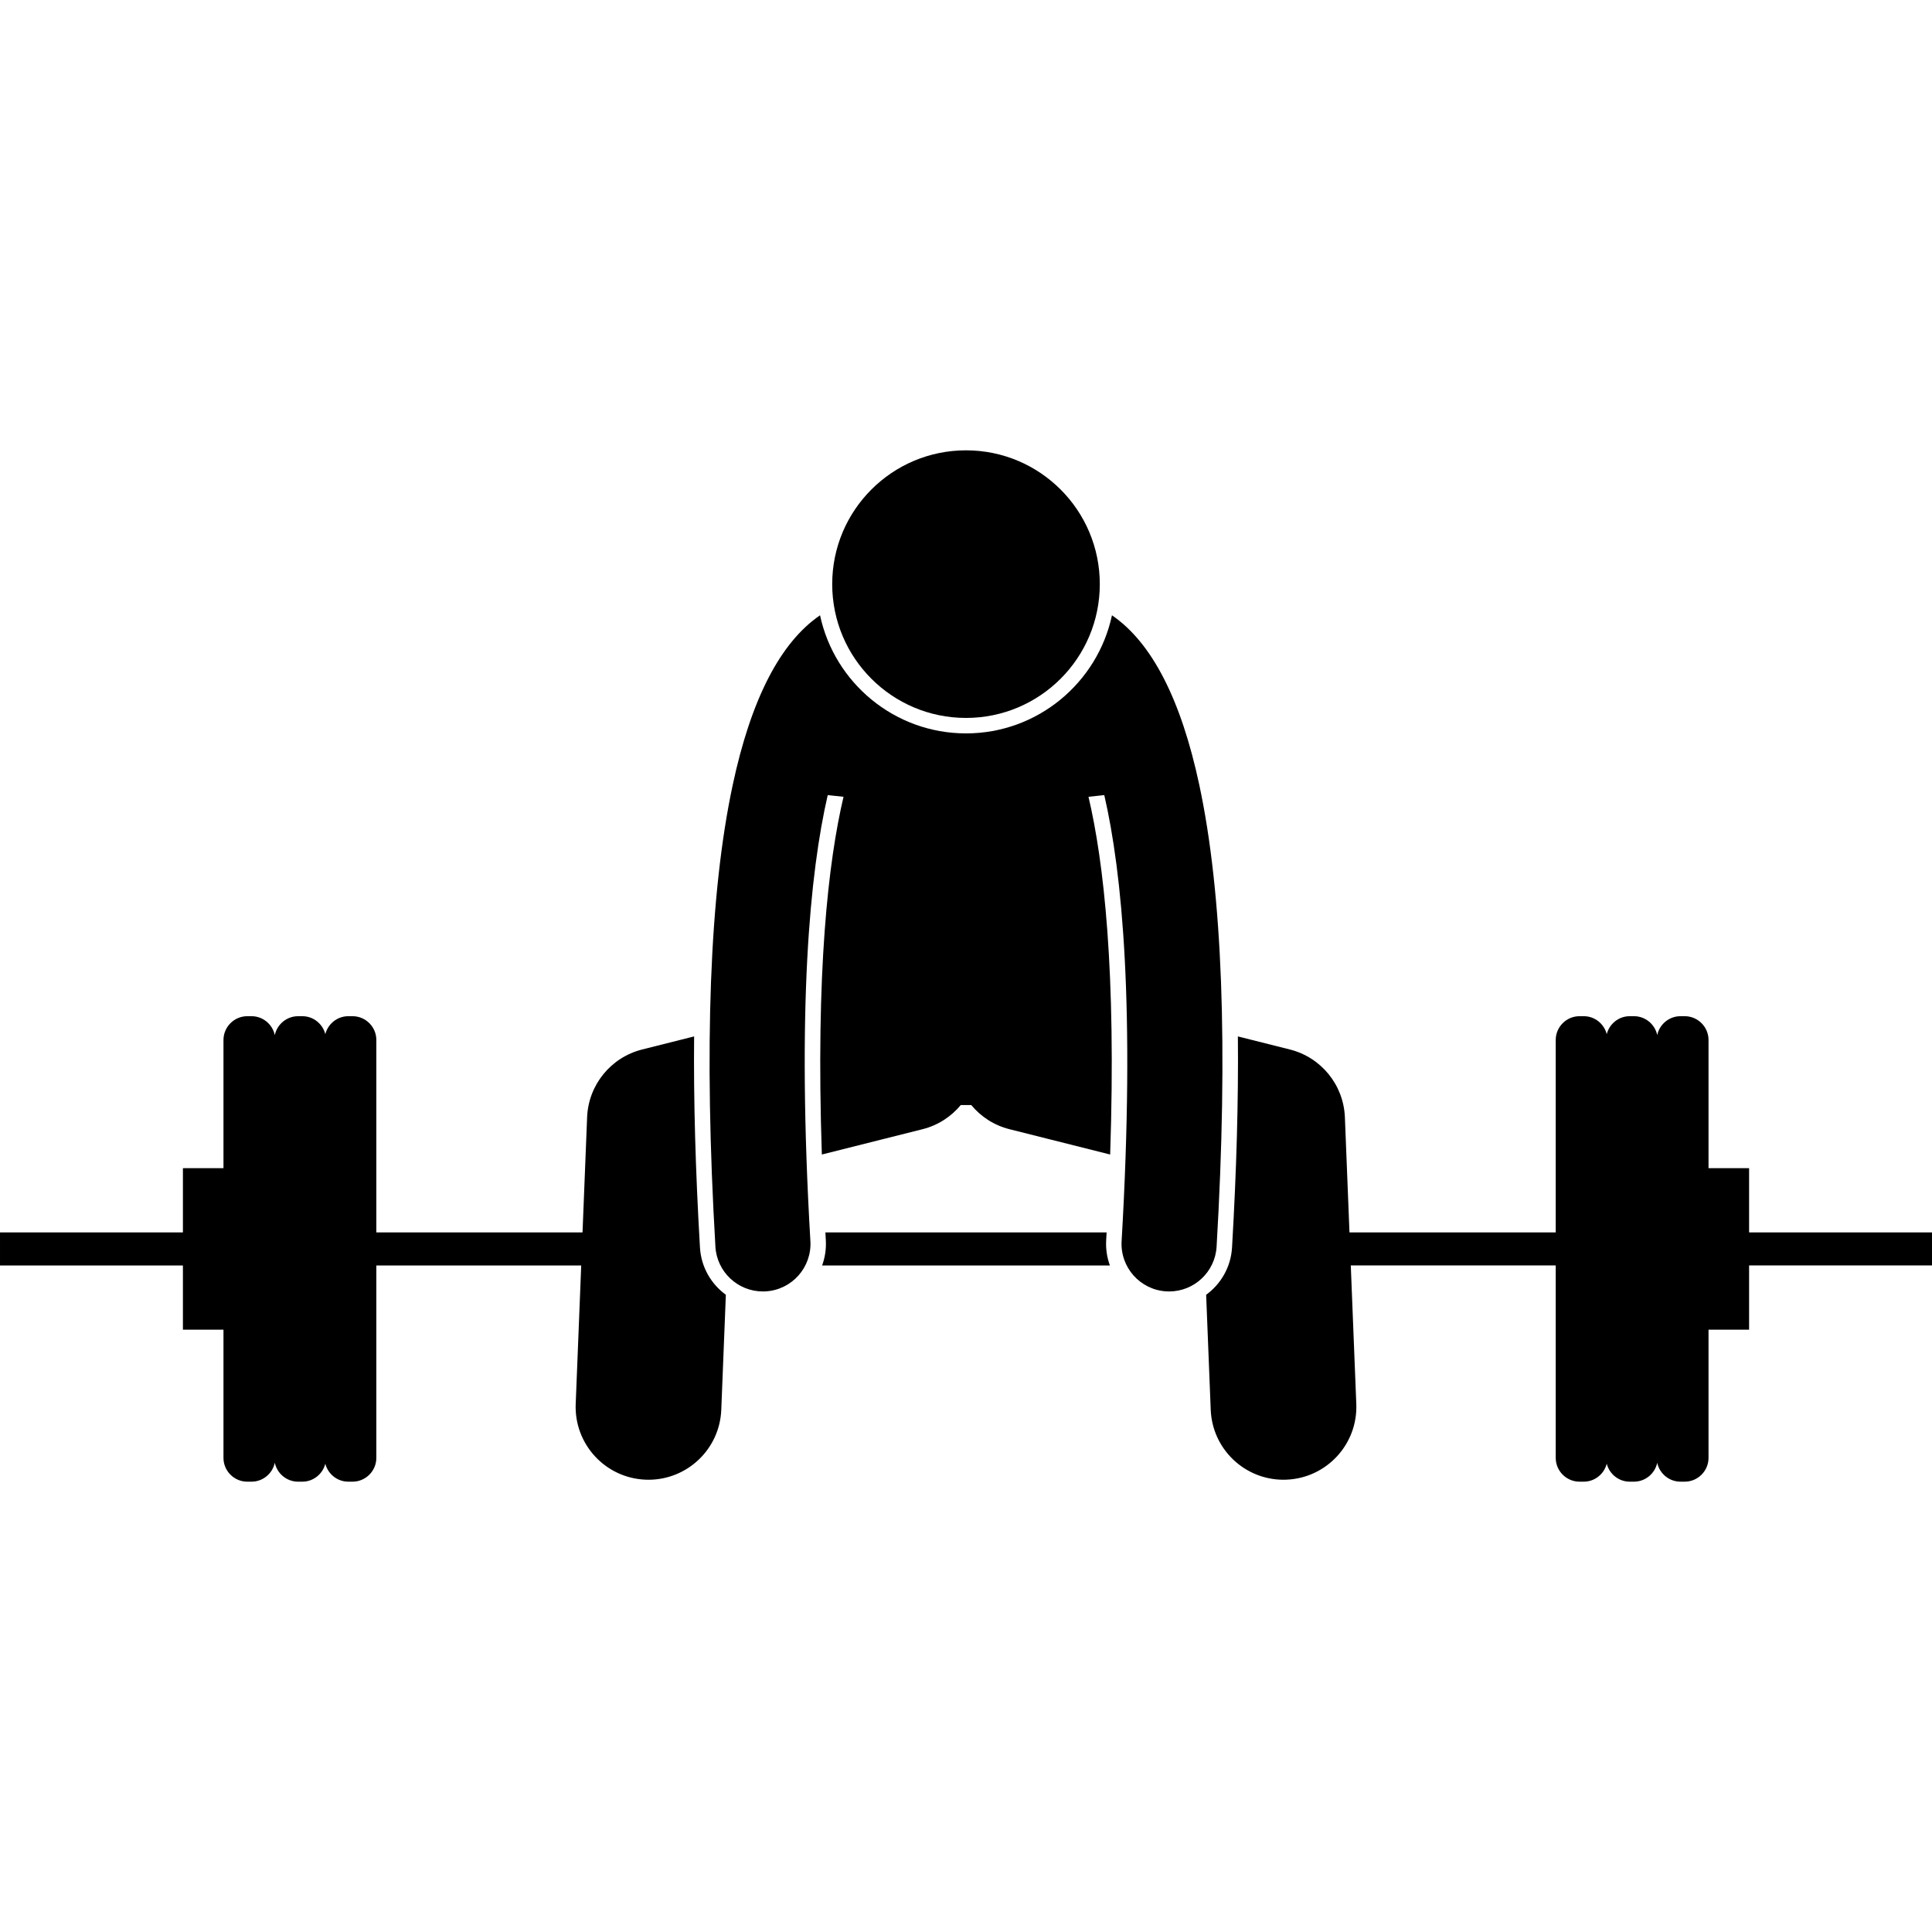
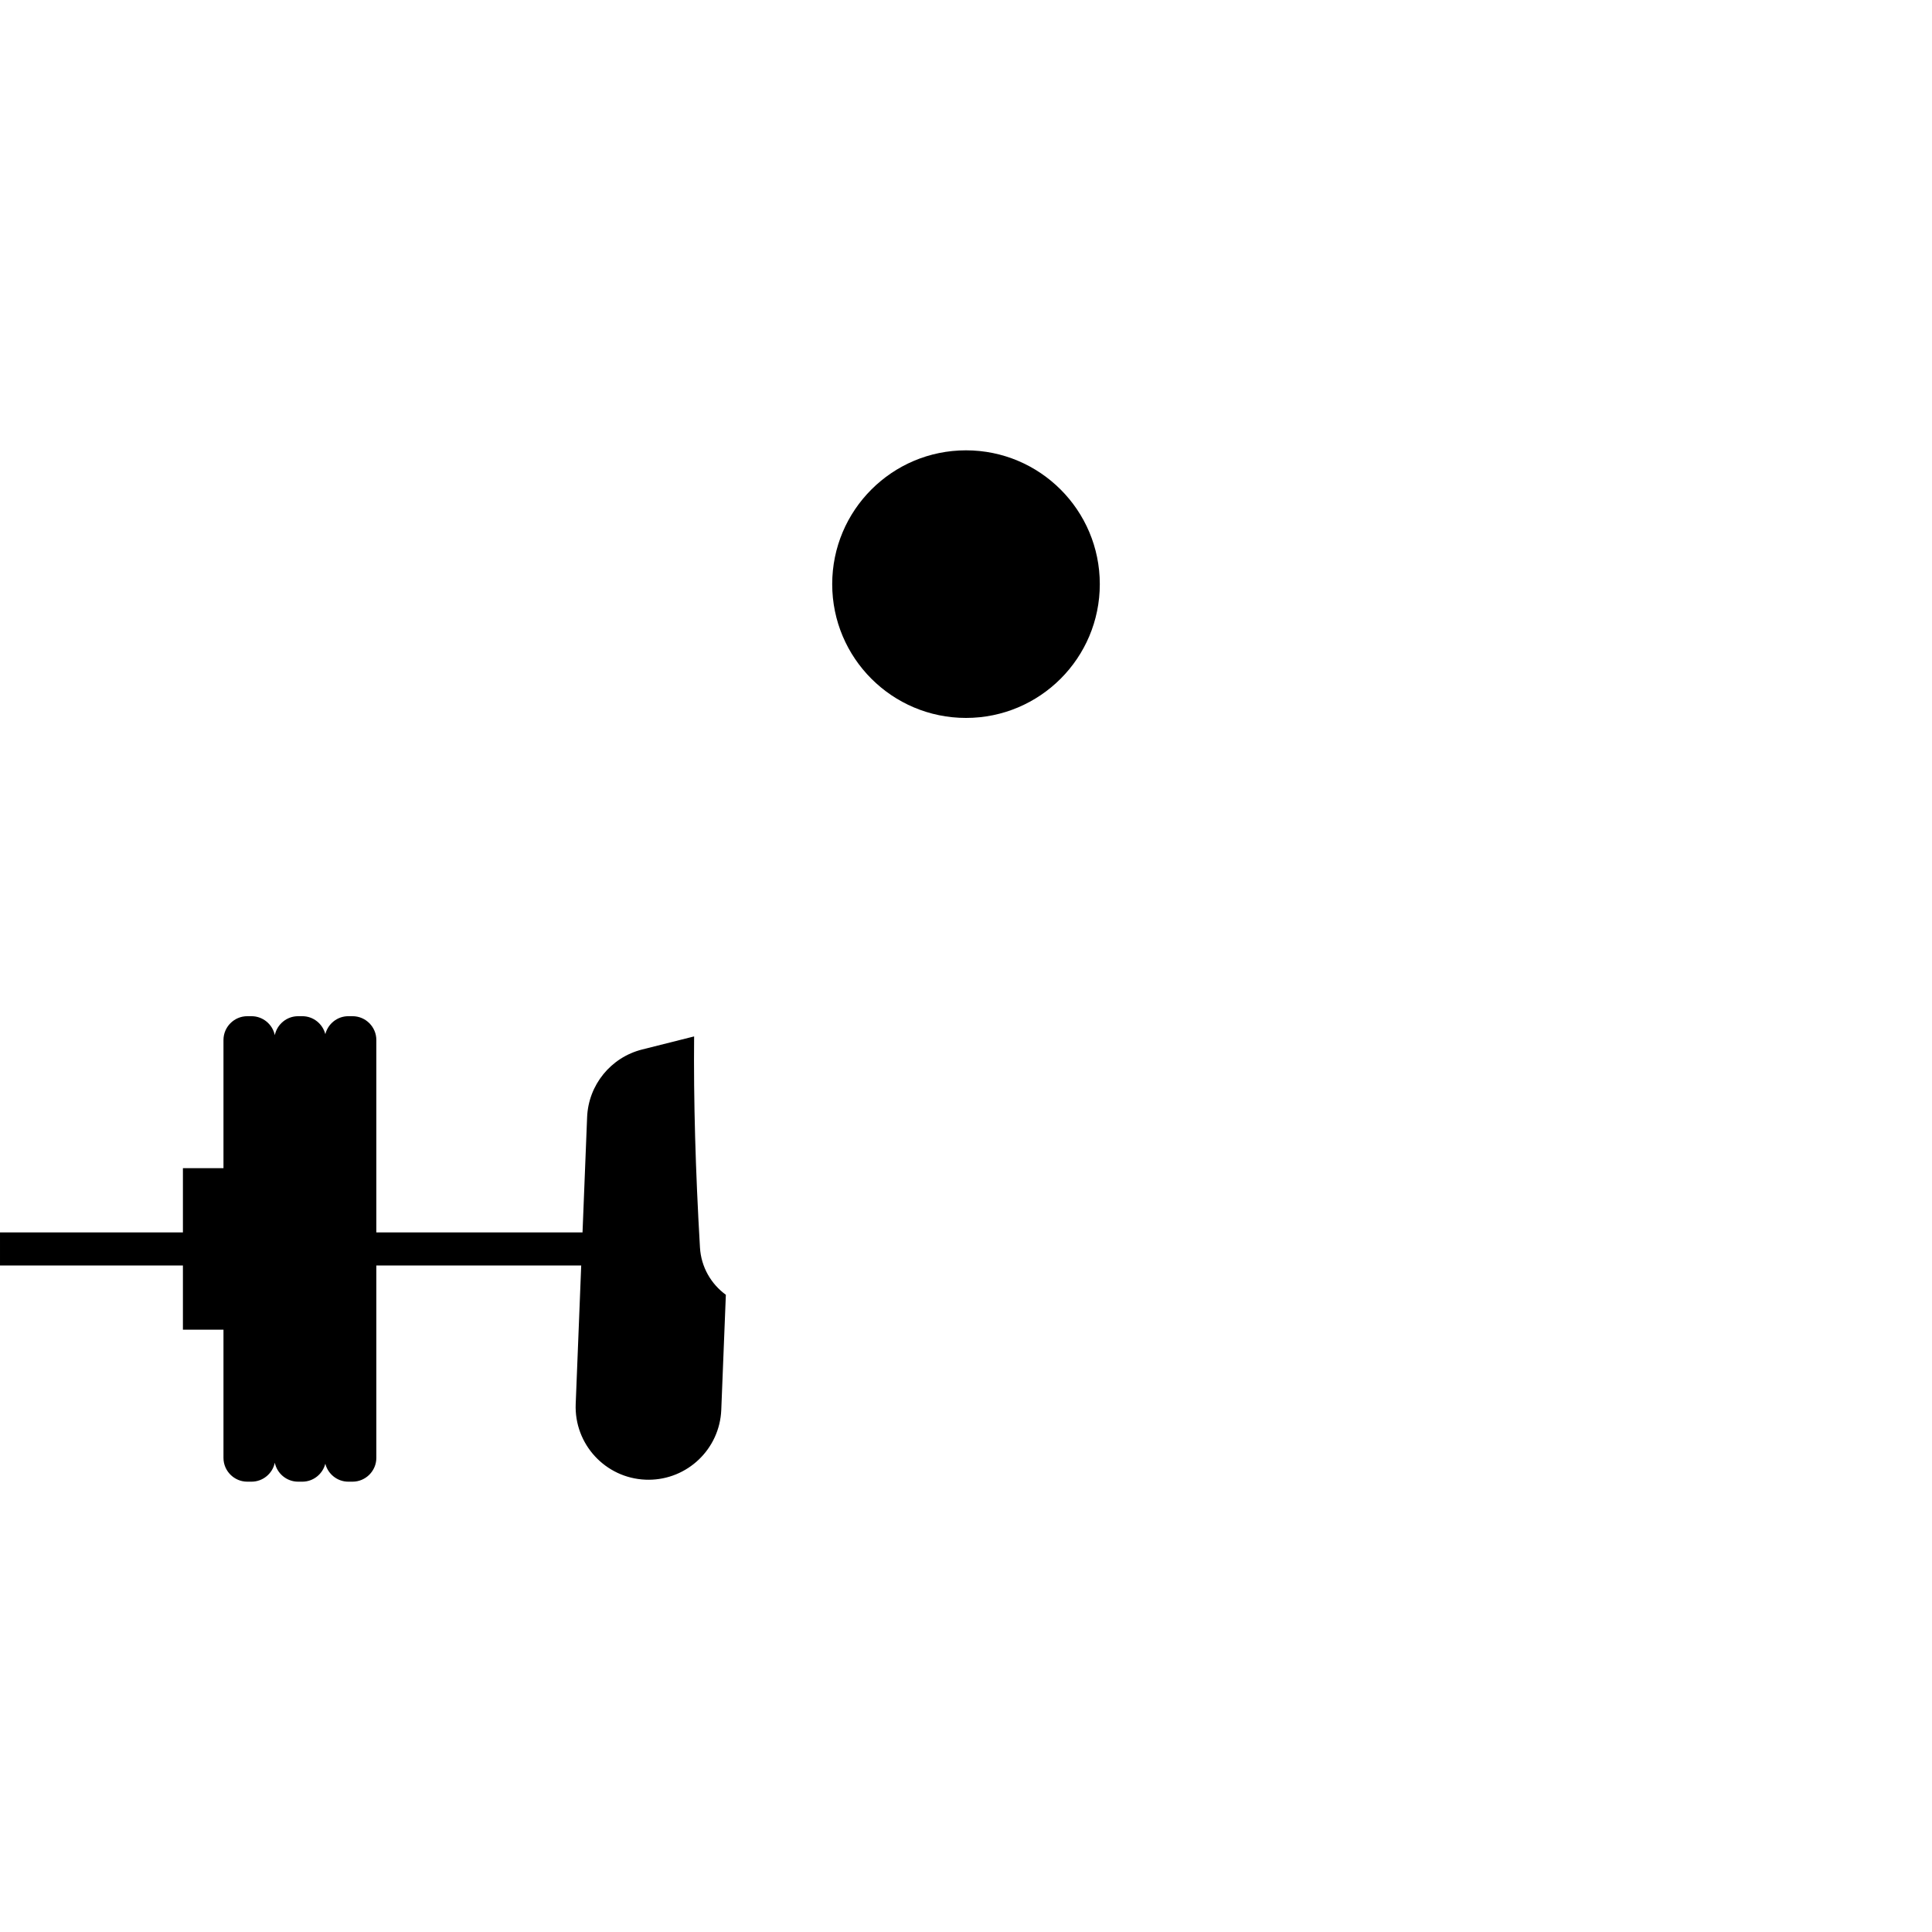
<svg xmlns="http://www.w3.org/2000/svg" id="Layer_1" height="512" viewBox="0 0 324.885 173.43" width="512">
  <g>
-     <path d="m186.014 132.823c.026-.442.048-.871.073-1.309h-47.289c.025.438.047.867.073 1.309.086 1.469-.135 2.907-.624 4.249h48.392c-.489-1.342-.71-2.78-.624-4.249z" />
    <path d="m30.759 147.872h6.82v21.558c0 2.2 1.801 4 4 4h.716c1.922 0 3.538-1.374 3.916-3.188.378 1.814 1.994 3.188 3.916 3.188h.716c1.86 0 3.421-1.292 3.863-3.019.442 1.727 2.004 3.019 3.863 3.019h.716c2.2 0 4-1.8 4-4v-32.358h34.452l-.927 23.296c-.269 6.76 4.993 12.459 11.753 12.727.167.007.331.01.496.01 6.54 0 11.969-5.169 12.231-11.763l.77-19.339c-2.48-1.809-4.16-4.663-4.353-7.942-.76-12.997-1.086-24.818-.984-35.505l-8.742 2.199c-5.269 1.325-9.037 5.963-9.252 11.393l-.771 19.366h-34.673v-32.358c0-2.2-1.8-4-4-4h-.716c-1.859 0-3.421 1.292-3.863 3.02-.442-1.727-2.003-3.02-3.863-3.02h-.716c-1.921 0-3.538 1.374-3.916 3.188-.378-1.814-1.994-3.188-3.916-3.188h-.716c-2.199 0-4 1.8-4 4v21.558h-6.82v10.8h-30.759v5.558h30.759z" />
-     <path d="m207.178 134.061c-.192 3.279-1.873 6.133-4.353 7.942l.77 19.339c.262 6.594 5.691 11.763 12.231 11.763.165 0 .33-.003.496-.01 6.76-.269 12.022-5.967 11.753-12.727l-.927-23.296h34.462v32.358c0 2.2 1.8 4 4 4h.716c1.859 0 3.421-1.292 3.863-3.02.442 1.727 2.003 3.02 3.863 3.02h.716c1.915 0 3.526-1.366 3.911-3.172.385 1.806 1.995 3.172 3.911 3.172h.716c2.2 0 4-1.8 4-4v-21.558h6.821v-10.8h30.758v-5.558h-30.758v-10.8h-6.821v-21.558c0-2.2-1.8-4-4-4h-.716c-1.916 0-3.526 1.366-3.911 3.172-.385-1.806-1.995-3.172-3.911-3.172h-.716c-1.86 0-3.421 1.292-3.863 3.02-.442-1.728-2.004-3.02-3.863-3.02h-.716c-2.2 0-4 1.8-4 4v32.358h-34.683l-.771-19.366c-.216-5.429-3.983-10.067-9.252-11.393l-8.742-2.199c.102 10.687-.224 22.508-.984 35.505z" />
-     <path d="m120.303 133.91c.249 4.252 3.774 7.533 7.979 7.533.157 0 .316-.004.475-.014 4.411-.258 7.777-4.043 7.519-8.454-2.299-39.291-.091-61.973 2.915-74.997l2.656.282c-2.568 10.911-4.681 29.349-3.645 60.157l16.934-4.259c2.623-.66 4.823-2.128 6.427-4.062h1.76c1.603 1.934 3.804 3.403 6.427 4.062l16.934 4.259c1.037-30.808-1.076-49.246-3.645-60.157l2.656-.282c3.007 13.024 5.214 35.706 2.915 74.997-.258 4.411 3.108 8.196 7.519 8.454.158.009.317.014.475.014 4.204 0 7.729-3.281 7.979-7.533 1.961-33.517.98-59.442-2.906-77.627-3.077-14.402-7.977-23.948-14.689-28.543-2.417 11.333-12.502 19.86-24.545 19.86-12.043 0-22.128-8.527-24.545-19.86-6.712 4.595-11.611 14.141-14.688 28.542-3.886 18.186-4.867 44.111-2.906 77.627z" />
    <circle cx="162.443" cy="22.5" r="22.5" />
  </g>
</svg>